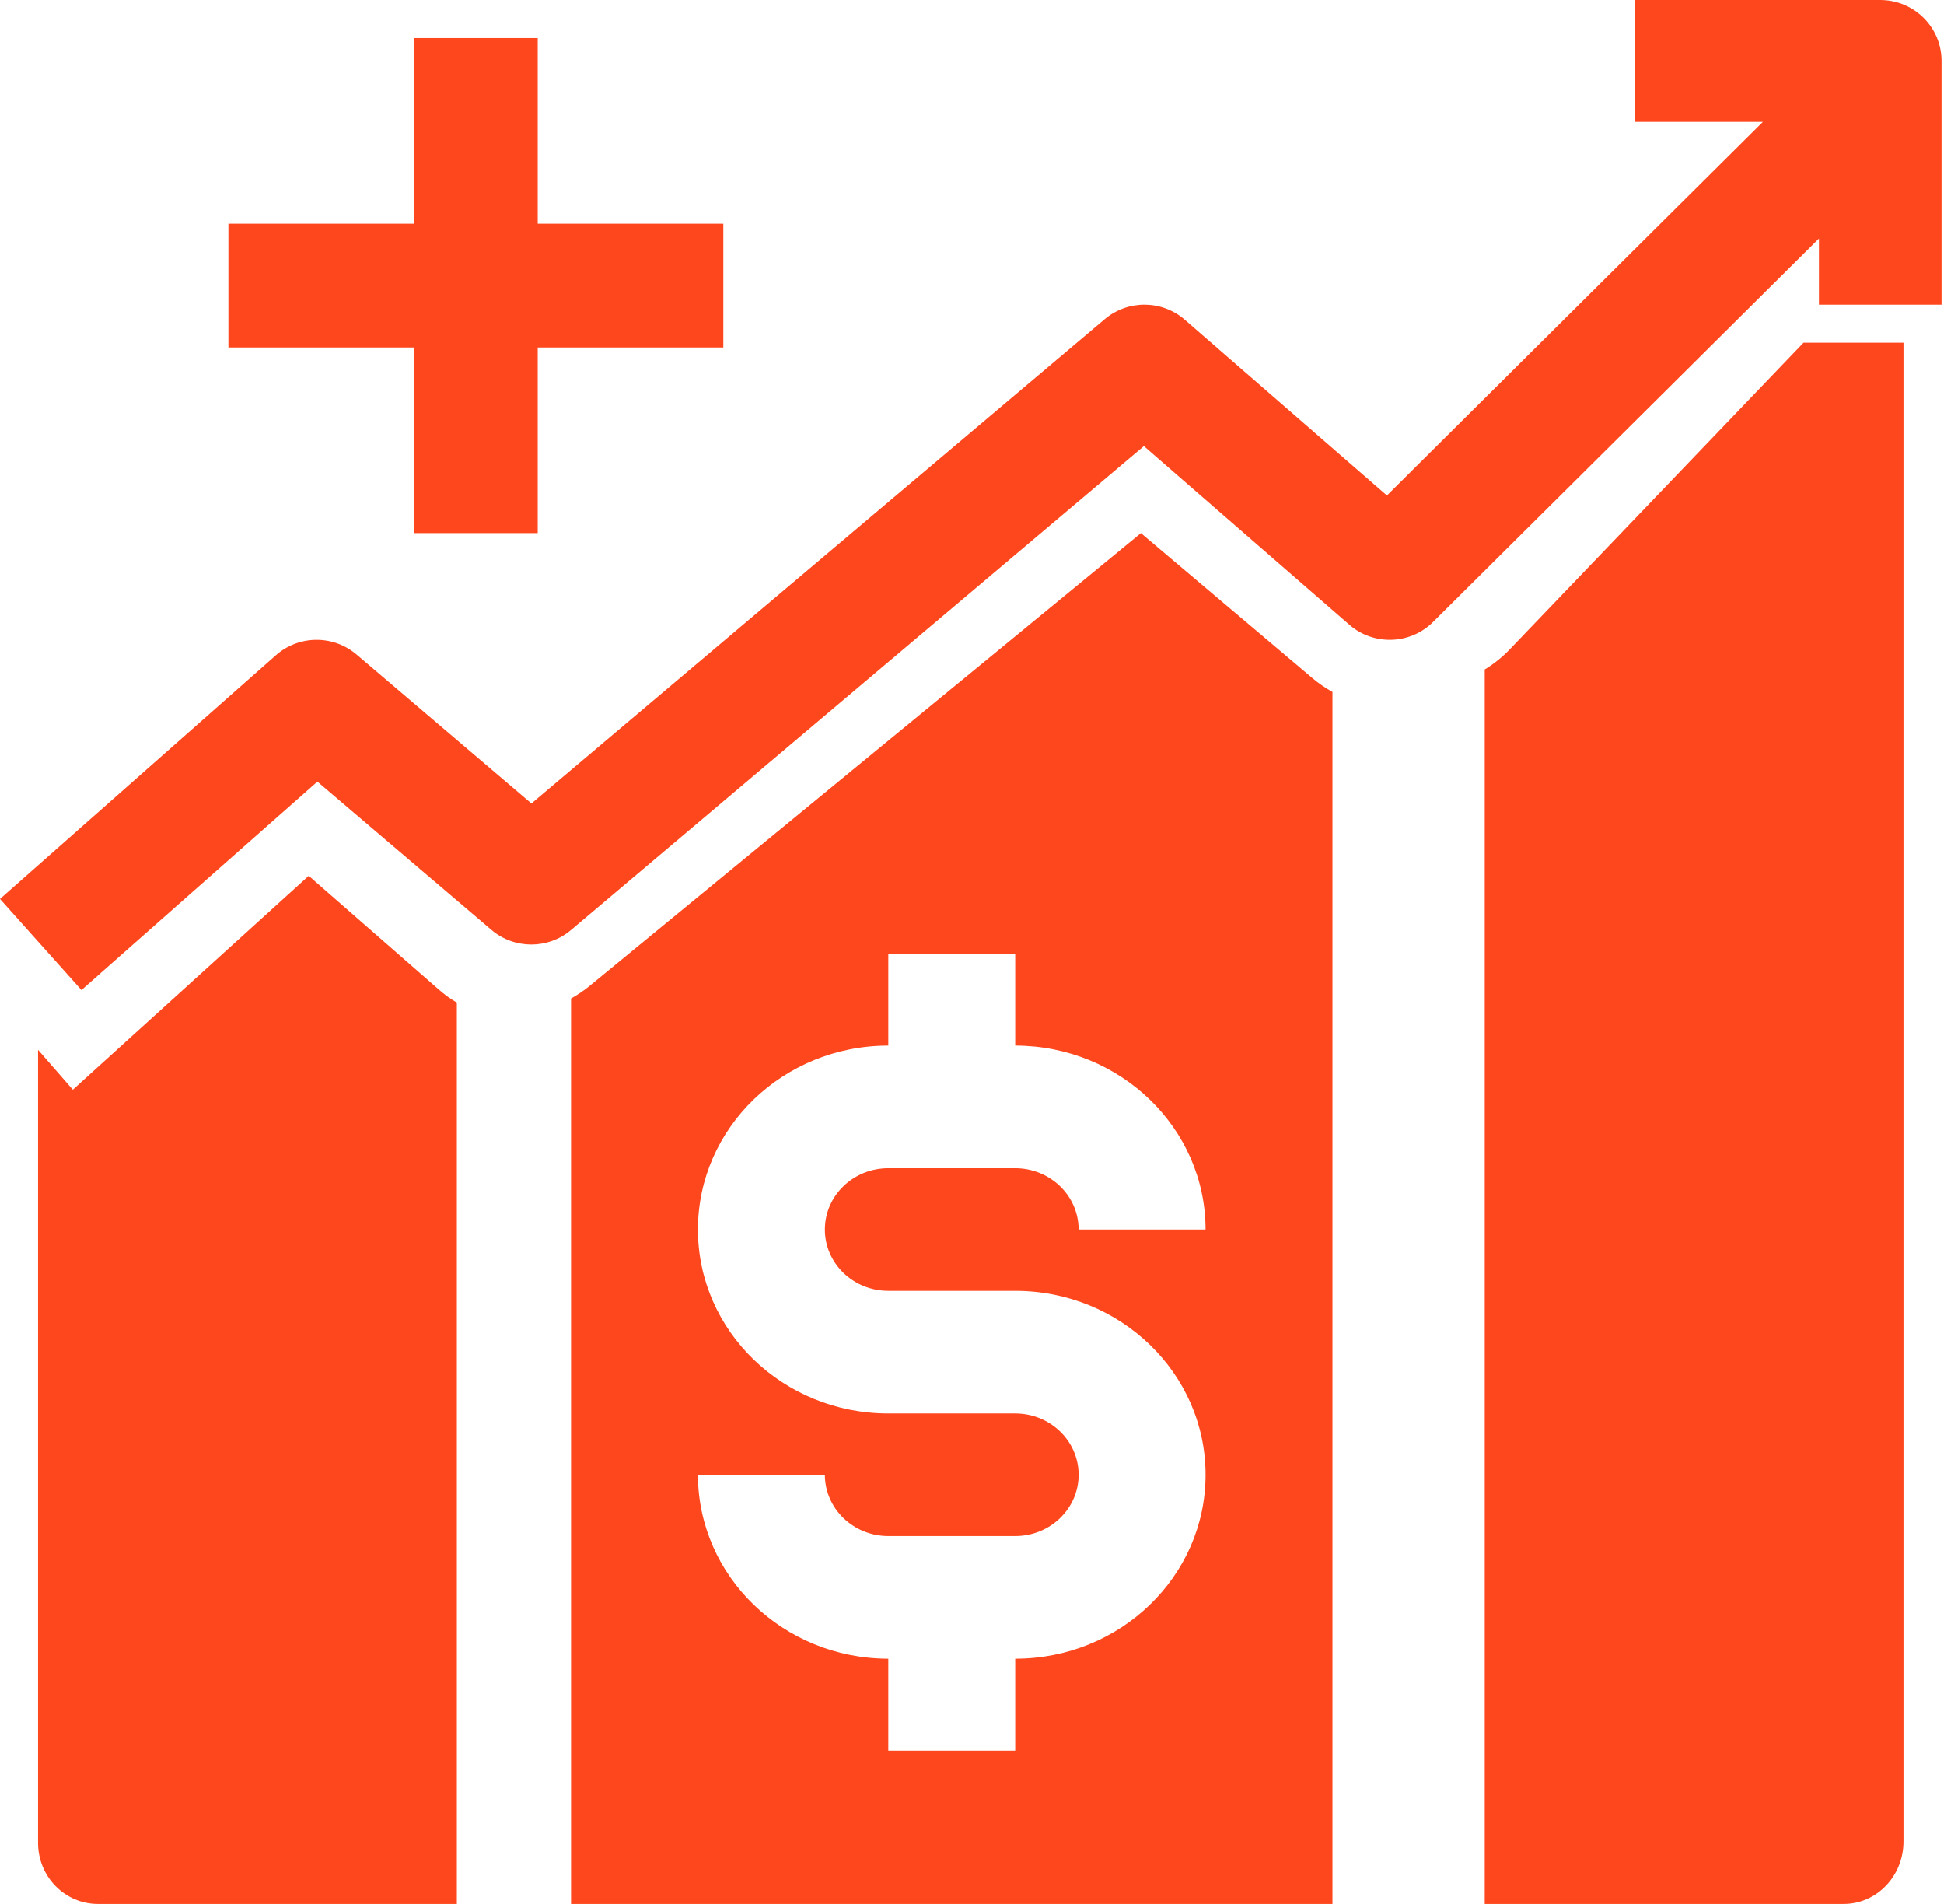
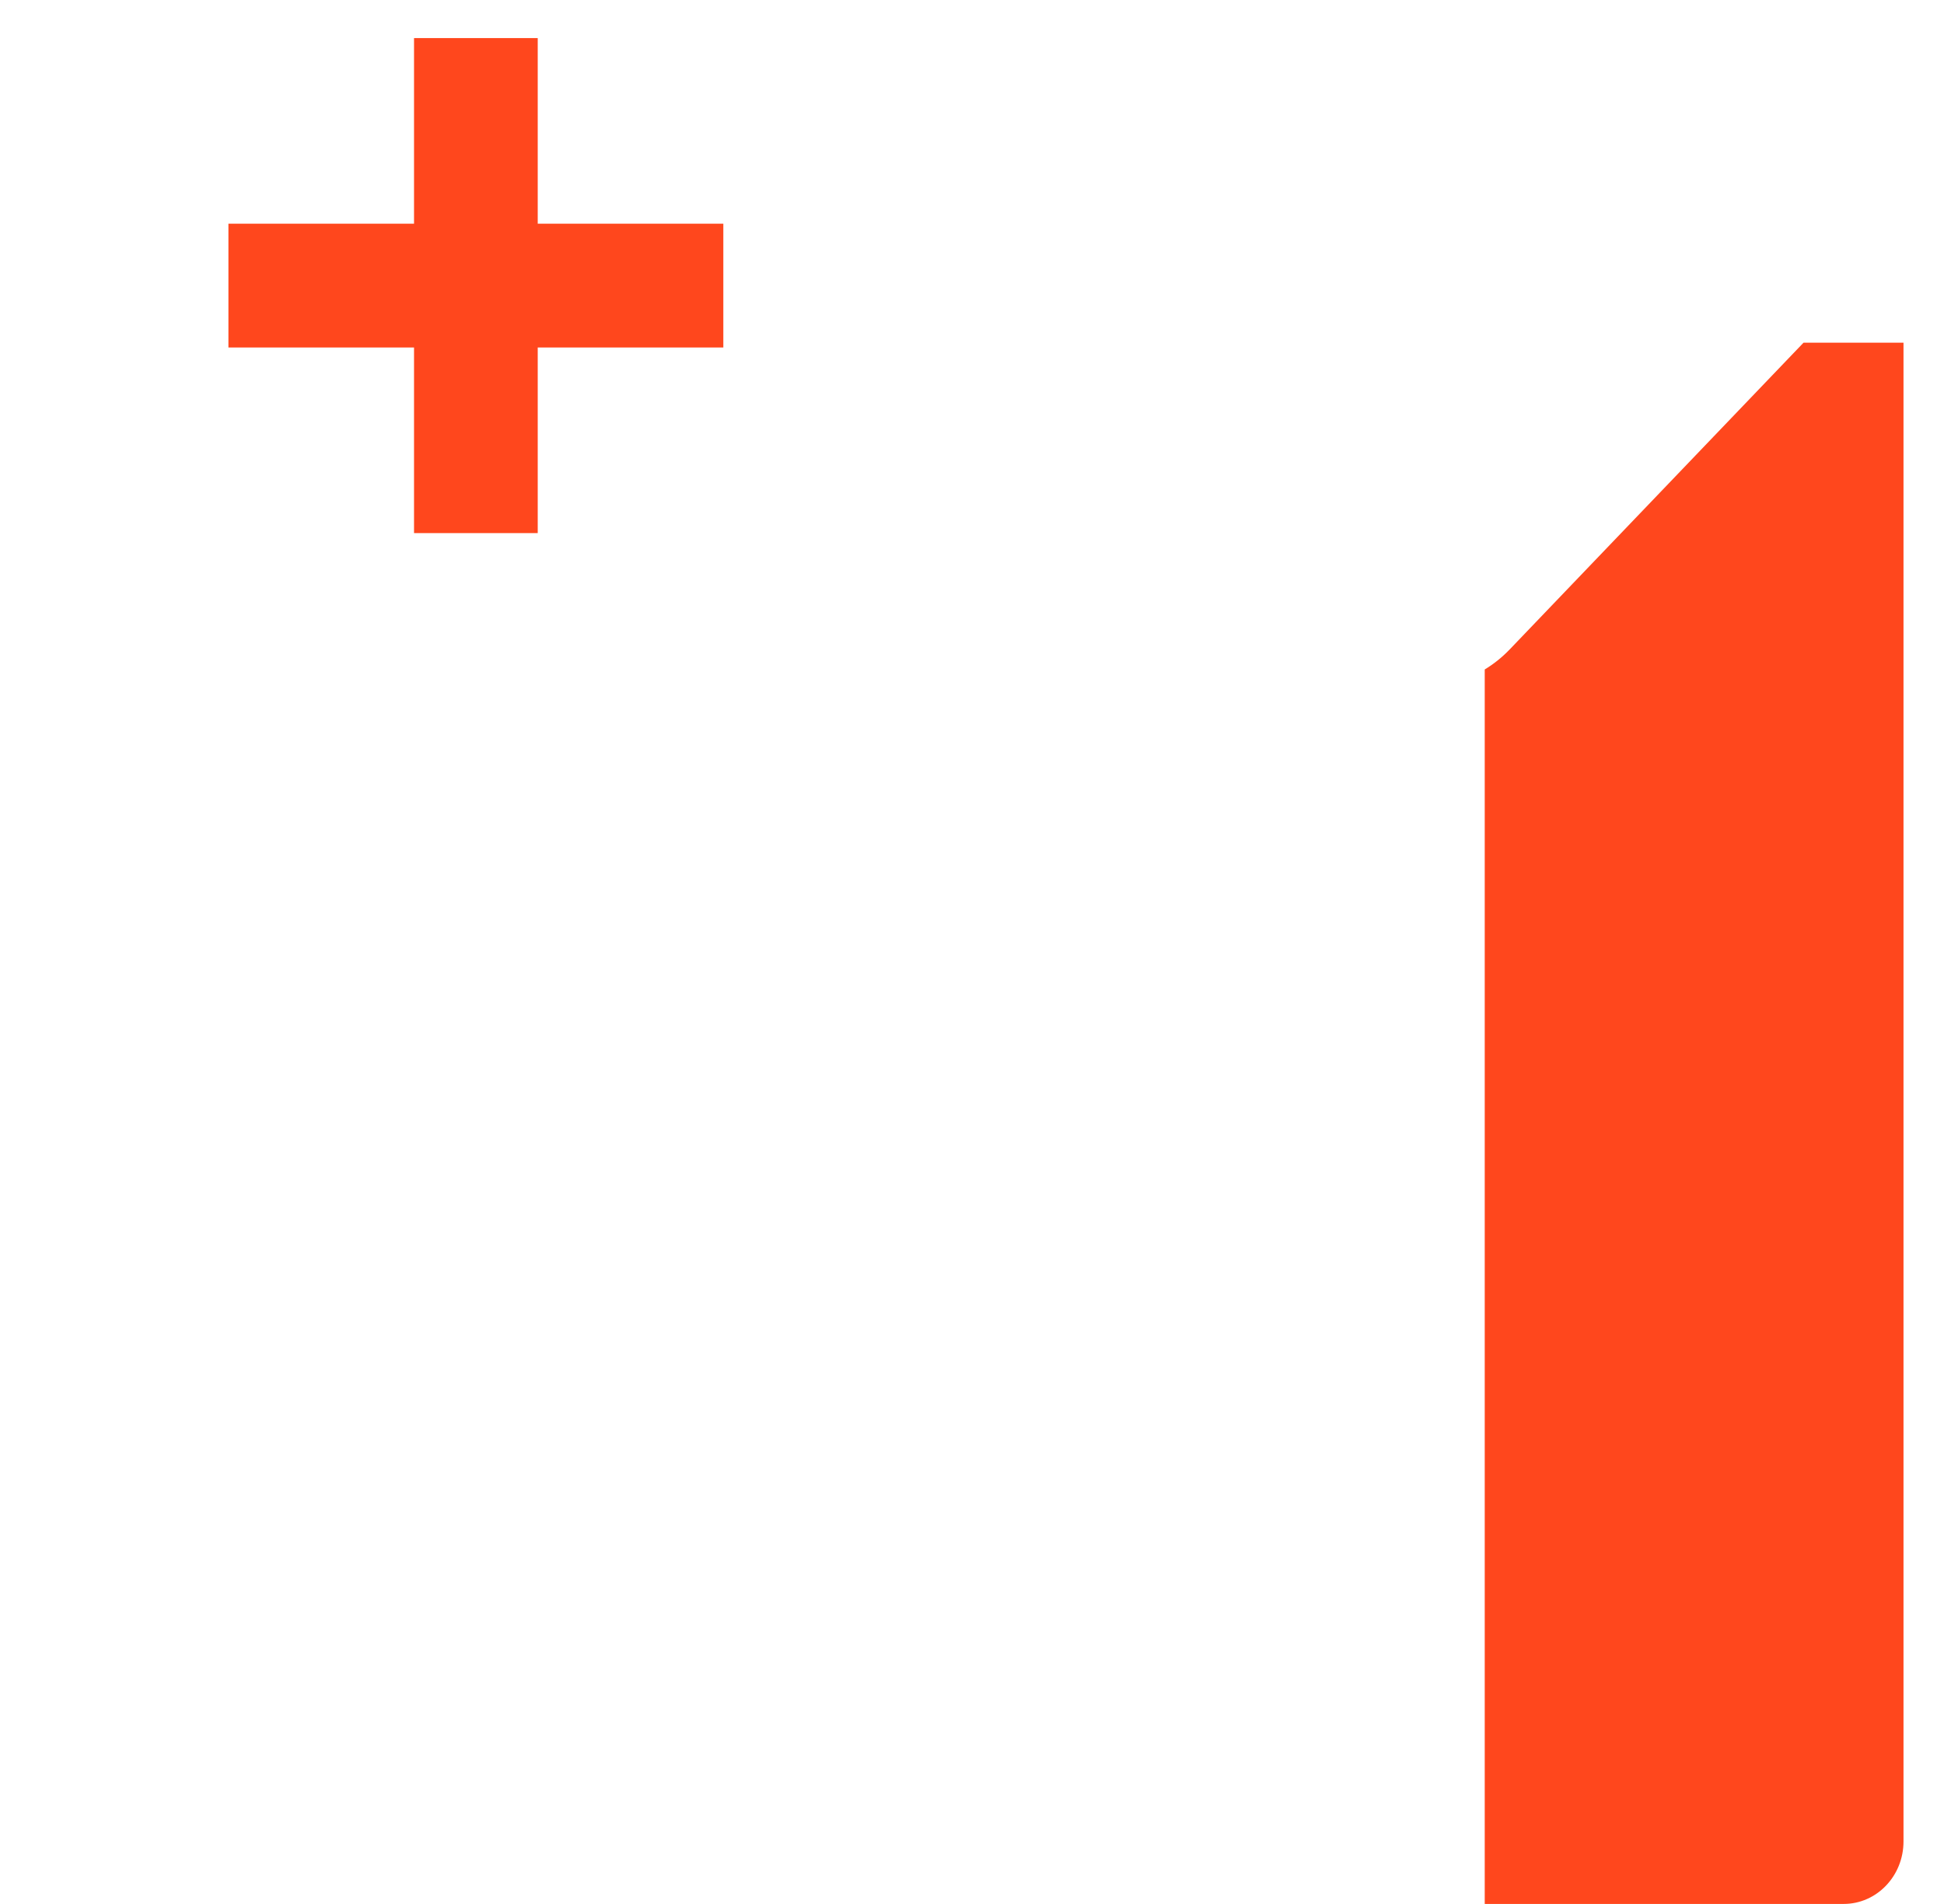
<svg xmlns="http://www.w3.org/2000/svg" width="48px" height="47px" viewBox="0 0 48 47" version="1.1">
  <title>dollar 2</title>
  <g id="Page-1" stroke="none" stroke-width="1" fill="none" fill-rule="evenodd">
    <g id="Dremio-data-modernization" transform="translate(-806, -2546)" fill="#FF471D" fill-rule="nonzero">
      <g id="dollar" transform="translate(806, 2546)">
        <polygon id="Path" points="10.223 13.16 13.277 13.16 13.277 8.578 17.86 8.578 17.86 5.522 13.277 5.522 13.277 0.94 10.223 0.94 10.223 5.522 5.64 5.522 5.64 8.578 10.223 8.578" />
-         <path d="M7.623,21.62 L1.799,26.9 L0.94,25.915 L0.94,45.493 C0.94,46.325 1.601,47 2.417,47 L11.28,47 L11.28,24.749 C11.122,24.657 10.973,24.549 10.835,24.428 L7.623,21.62 Z" id="Path" />
-         <path d="M32.403,16.738 L28.171,13.16 L14.563,24.334 C14.419,24.452 14.264,24.557 14.1,24.648 L14.1,47 L32.9,47 L32.9,17.081 C32.723,16.982 32.557,16.868 32.403,16.738 Z M21.933,31.865 L25.067,31.865 C27.662,31.865 29.767,33.898 29.767,36.406 C29.767,38.913 27.662,40.946 25.067,40.946 L25.067,43.216 L21.933,43.216 L21.933,40.946 C19.339,40.943 17.236,38.912 17.233,36.406 L20.367,36.406 C20.368,37.241 21.069,37.918 21.933,37.919 L25.067,37.919 C25.932,37.919 26.633,37.241 26.633,36.406 C26.633,35.57 25.932,34.892 25.067,34.892 L21.933,34.892 C19.338,34.892 17.233,32.859 17.233,30.352 C17.233,27.844 19.338,25.811 21.933,25.811 L21.933,23.541 L25.067,23.541 L25.067,25.811 C27.661,25.814 29.764,27.845 29.767,30.352 L26.633,30.352 C26.632,29.516 25.931,28.839 25.067,28.838 L21.933,28.838 C21.068,28.838 20.367,29.516 20.367,30.352 C20.367,31.188 21.068,31.865 21.933,31.865 L21.933,31.865 Z" id="Shape" />
        <path d="M37.272,16.036 C37.089,16.226 36.883,16.391 36.66,16.526 L36.66,47 L45.523,47 C46.339,47 47,46.31 47,45.458 L47,8.46 L44.531,8.46 L37.272,16.036 Z" id="Path" />
-         <path d="M46.426,0 L40.37,0 L40.37,3.008 L43.528,3.008 L34.245,12.231 L29.255,7.893 C28.69,7.402 27.849,7.396 27.277,7.879 L13.122,19.834 L8.804,16.157 C8.229,15.667 7.379,15.675 6.813,16.174 L0,22.191 L2.012,24.44 L7.837,19.295 L12.133,22.954 C12.698,23.435 13.532,23.437 14.099,22.958 L28.244,11.012 L33.317,15.422 C33.917,15.944 34.821,15.914 35.384,15.354 L44.912,5.888 L44.912,7.521 L47.94,7.521 L47.94,1.504 C47.94,0.673 47.262,0 46.426,0 Z" id="Path" />
      </g>
    </g>
  </g>
</svg>